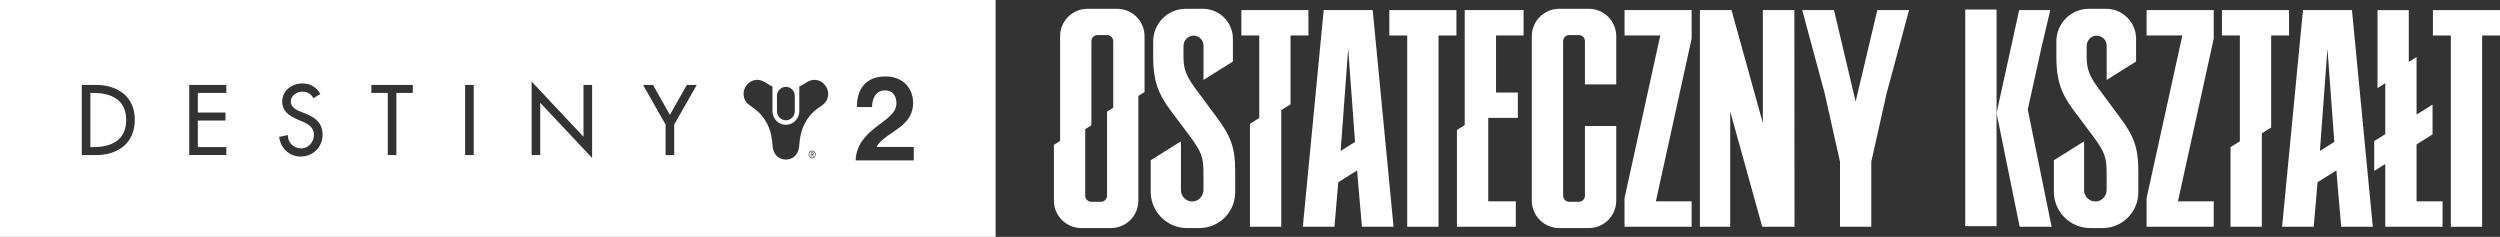
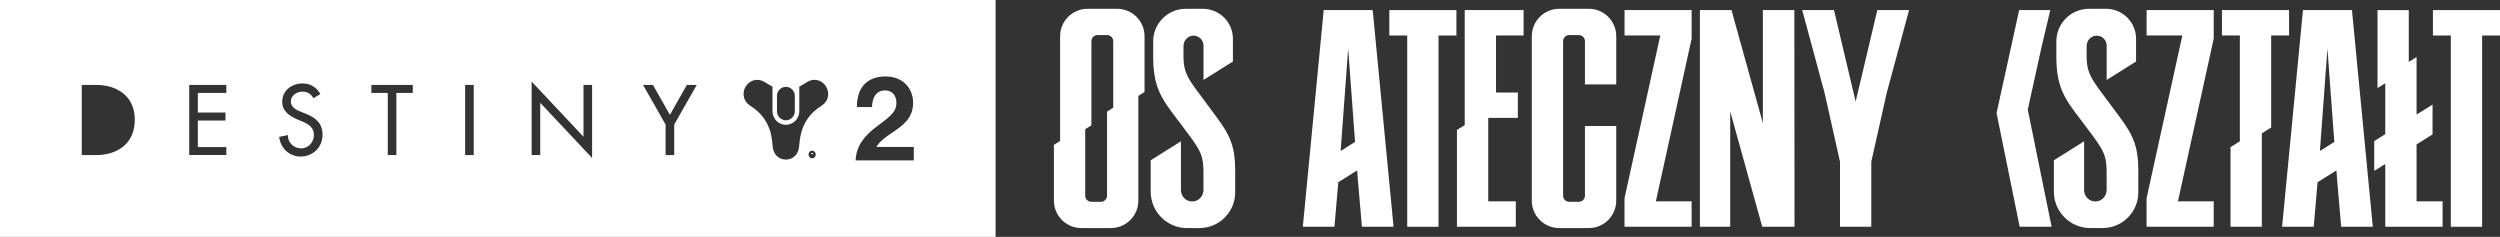
<svg xmlns="http://www.w3.org/2000/svg" id="Layer_2" data-name="Layer 2" viewBox="0 0 807.24 76.48">
  <rect x="0" y="0" width="807.24" height="76.48" fill="#333333" stroke="none" />
  <defs>
    <style>
      .cls-1 {
        fill: #fff;
      }
    </style>
  </defs>
  <g id="LOGO_WHITE" data-name="LOGO WHITE">
    <g>
-       <path class="cls-1" d="m262.24,48.86c-.53,0-.98.46-.98,1.04,0,.58.45,1.05.98,1.05.53,0,.98-.46.98-1.05s-.45-1.04-.98-1.04Zm.55,1.71h-.21l-.38-.62h-.21v.62h-.18v-1.35h.55c.23,0,.45.07.45.36,0,.27-.17.36-.4.37l.38.62Z" />
      <path class="cls-1" d="m262.32,49.41h-.34v.35h.21c.16,0,.43.03.43-.18,0-.14-.17-.17-.31-.17Z" />
      <path class="cls-1" d="m0,76.48h321.48V0H0v76.48Zm262.24-25.35c-.65,0-1.16-.55-1.16-1.24s.51-1.24,1.16-1.23c.65,0,1.16.55,1.16,1.23s-.51,1.24-1.16,1.24Zm23.6-21.95c-2.63,0-4.2,1.94-4.27,5.39h-4.89c0-6.05,3.05-9.88,9.27-9.88,5.69,0,8.89,3.91,8.89,8.49,0,5-3.36,7.36-6.57,9.54-2.02,1.32-4.39,3.02-5.27,4.73h12.06v4.34h-18.78c.19-5.08,3.32-8.18,6.3-10.54,3.28-2.64,6.87-4.5,6.87-7.91,0-2.48-1.3-4.15-3.63-4.15Zm-34.96,1.78c0-1.61,1.29-2.92,2.88-2.92s2.88,1.31,2.88,2.92v5.03c-.04,1.58-1.32,2.85-2.88,2.85s-2.84-1.27-2.88-2.85v-5.03Zm-6.32-5.18c1.79,0,3.01,1.25,4.54,2.01.11.05.22.1.33.15v7.96c0,2.43,1.94,4.4,4.33,4.4,2.36,0,4.29-1.93,4.33-4.32v-8.04c.12-.05.23-.1.33-.15,1.53-.75,2.75-2.01,4.54-2.01,3.04,0,5.23,3.16,4.2,6.07-.45,1.28-1.37,1.98-2.44,2.68-1.29.84-2.46,1.88-3.42,3.1-1.42,1.81-2.37,3.96-2.83,6.22-.22,1.08-.35,2.5-.44,3.5-.21,2.3-1.77,4.18-4.27,4.18s-4.07-1.88-4.27-4.18c-.09-1-.22-2.42-.44-3.5-.45-2.26-1.4-4.42-2.83-6.22-.96-1.22-2.13-2.26-3.42-3.1-1.07-.7-1.99-1.4-2.44-2.68-1.04-2.91,1.16-6.07,4.2-6.07Zm-33.72,1.64l5.47,9.67,5.47-9.67h3.2l-7.28,12.8v9.85h-2.78v-9.85l-7.28-12.8h3.2Zm-39.17-1.08l16.74,17.82v-16.74h2.78v23.59s-16.75-17.82-16.75-17.82v16.89h-2.78v-23.74Zm-21.48,1.08h2.78v22.65h-2.78v-22.65Zm-30.27,0h13.37v2.58h-5.3v20.07h-2.78v-20.07s-5.3,0-5.3,0v-2.58Zm-22.4,11.78l-1.54-.66c-2.54-1.11-4.85-2.58-4.85-5.74,0-3.67,3.2-5.86,6.57-5.86,2.49,0,4.53,1.23,5.74,3.43l-2.22,1.35c-.83-1.41-1.89-2.13-3.58-2.13-1.78,0-3.73,1.23-3.73,3.21,0,1.77,1.72,2.7,3.11,3.24l1.6.63c3.17,1.26,5.53,3.03,5.53,6.82,0,4.12-3.14,7.06-7.13,7.06-3.61,0-6.42-2.7-6.89-6.34l2.81-.6c-.03,2.49,1.92,4.3,4.32,4.3s4.11-2.04,4.11-4.42-1.92-3.49-3.85-4.3Zm-36.42-11.78h11.98s0,2.58,0,2.58h-9.2s0,6.34,0,6.34h8.93v2.58h-8.93v8.56s9.2,0,9.2,0v2.58h-11.98v-22.65Zm-34.7,0h4.62c6.83,0,12.51,3.67,12.51,11.21,0,7.72-5.56,11.45-12.6,11.45h-4.53v-22.65Z" />
-       <path class="cls-1" d="m40.75,38.75c0-6.61-4.91-8.74-10.59-8.74h-.98v17.49s.98,0,.98,0c5.68,0,10.59-2.16,10.59-8.74Z" />
      <path class="cls-1" d="m386.36,29.09c-3.39-4.57-4.22-6.72-4.22-10.96v-3.25c0-1.81,1.41-3.32,3.15-3.37h.09c1.78,0,3.23,1.45,3.23,3.23v11.07l9.49-5.95v-7.35c0-5.33-4.34-9.67-9.67-9.67h-5.55c-5.8,0-10.52,4.72-10.52,10.52v5.06c0,7.22,1.39,11.54,5.52,17.11l6.5,8.67c3.67,5.04,4.22,6.61,4.22,11.99v5.08c0,1.92-1.37,3.54-3.2,3.75-.15.02-.3.03-.44.03-.97,0-1.89-.38-2.57-1.07s-1.07-1.6-1.07-2.57v-15.78l-9.76,6.12v10.17c0,6.46,5.26,11.72,11.72,11.72h4.02c6.36,0,11.54-5.18,11.54-11.54v-6.77c0-7.99-1.57-11.53-5.98-17.49l-6.5-8.76Z" />
      <path class="cls-1" d="m677.99,29.09c-3.39-4.57-4.22-6.72-4.22-10.96v-3.25c0-1.81,1.41-3.32,3.15-3.37h.09c1.78,0,3.23,1.45,3.23,3.23v11.07l9.49-5.95v-7.35c0-5.33-4.34-9.67-9.67-9.67h-5.55c-5.8,0-10.52,4.72-10.52,10.52v5.06c0,7.22,1.39,11.54,5.52,17.11l6.5,8.67c3.67,5.04,4.22,6.61,4.22,11.99v5.08c0,1.92-1.37,3.54-3.2,3.75-.15.02-.3.03-.44.03-.97,0-1.89-.38-2.57-1.07-.69-.69-1.07-1.6-1.07-2.57v-15.78l-9.76,6.12v10.17c0,6.46,5.26,11.72,11.72,11.72h4.01c6.36,0,11.54-5.18,11.54-11.54v-6.77c0-7.99-1.57-11.53-5.98-17.49l-6.5-8.76Z" />
      <polygon class="cls-1" points="454.39 3.26 448.61 3.26 448.61 11.46 454.39 11.46 454.39 47.5 454.39 73.22 464.49 73.22 464.49 41.17 464.49 11.46 470.27 11.46 470.27 3.26 464.49 3.26 454.39 3.26" />
      <polygon class="cls-1" points="801.47 3.26 791.36 3.26 785.58 3.26 785.58 11.46 791.36 11.46 791.36 47.5 791.36 73.22 801.47 73.22 801.47 41.17 801.47 11.46 807.24 11.46 807.24 3.26 801.47 3.26" />
-       <polygon class="cls-1" points="634.57 3.08 634.57 62.36 634.57 73.03 644.68 73.03 644.68 56.03 644.68 36.52 644.68 3.08 634.57 3.08" />
      <polygon class="cls-1" points="535.54 3.26 524.56 3.26 524.56 11.46 536.1 11.46 528.18 47.49 524.55 64 524.55 73.22 524.56 73.22 532.87 73.22 546.22 73.22 546.22 65.02 534.67 65.02 539.6 42.6 546.22 12.47 546.22 11.46 546.22 3.26 537.9 3.26 535.54 3.26" />
      <polygon class="cls-1" points="704.11 3.26 693.13 3.26 693.13 11.46 704.67 11.46 696.75 47.49 693.12 64 693.12 73.22 693.13 73.22 701.45 73.22 714.8 73.22 714.8 65.02 703.25 65.02 708.18 42.6 714.8 12.47 714.8 11.46 714.8 3.26 706.47 3.26 704.11 3.26" />
      <polygon class="cls-1" points="654.76 35.41 659.18 15.32 662.03 3.26 651.98 3.26 648.26 20.21 645.59 32.36 644.68 36.52 644.93 37.74 650.18 63.57 652.14 73.22 662.46 73.22 661.53 68.64 654.76 35.41" />
      <polygon class="cls-1" points="599.18 32.81 592.19 3.26 581.93 3.26 589.16 30.06 594.13 52.23 594.13 59.23 594.13 73.22 604.23 73.22 604.23 55.79 604.23 52.23 609.2 30.06 616.43 3.26 606.18 3.26 599.18 32.81" />
      <polygon class="cls-1" points="569.22 3.26 569.22 39.68 569.22 39.74 559.09 3.26 548.89 3.26 548.89 73.22 558.68 73.22 558.68 35.98 569.02 73.22 579.44 73.22 579.39 3.26 569.22 3.26" />
      <path class="cls-1" d="m447.65,49.12l-.87-9.08h0l-3.54-36.78h-15.82l-6.74,69.95h10.21l1.24-14.37,6.09-3.82.19,2.54,1.35,15.65h10.21l-2.32-24.1h0Zm-14.76-.38l2.43-33.04,2.22,30.12-4.65,2.92Z" />
      <polygon class="cls-1" points="780.3 46.62 785.46 43.39 785.46 33.77 780.3 36.99 780.3 18.41 777.79 19.98 777.79 3.27 767.69 3.27 767.69 28.43 770.19 26.87 770.19 43.32 766.63 45.55 766.63 55.18 770.19 52.95 770.19 73.22 788.7 73.22 788.7 65.02 780.3 65.02 780.3 46.62" />
      <path class="cls-1" d="m763.85,49.12l-.87-9.08h0l-3.54-36.78h-15.82l-6.74,69.95h10.21l1.24-14.37,6.09-3.82.19,2.54,1.35,15.65h10.21l-2.32-24.1h0Zm-14.76-.38l2.43-33.04,2.22,30.12-4.65,2.92Z" />
      <path class="cls-1" d="m513.02,2.84h-9.55c-4.9,0-8.86,3.97-8.86,8.86v53.08c0,4.9,3.97,8.86,8.86,8.86h9.55c4.9,0,8.86-3.97,8.86-8.86v-24.1h-10.11v22.5c0,1.1-.89,1.98-1.98,1.98h-3.09c-1.1,0-1.98-.89-1.98-1.98V13.3c0-1.1.89-1.98,1.98-1.98h3.09c1.1,0,1.98.89,1.98,1.98v13.95h10.11v-15.55c0-4.9-3.97-8.86-8.86-8.86Z" />
-       <polygon class="cls-1" points="416.71 11.46 422.49 11.46 422.49 3.26 416.71 3.26 406.61 3.26 400.83 3.26 400.83 11.46 406.61 11.46 406.61 38.1 403.6 39.98 403.6 73.22 413.71 73.22 413.71 35.54 416.71 33.66 416.71 11.46" />
      <polygon class="cls-1" points="472.95 29.87 472.95 38.06 472.95 40.4 470.44 41.97 470.44 73.22 489.45 73.22 489.45 65.02 480.55 65.02 480.55 38.06 490.11 38.06 490.11 29.87 483.06 29.87 483.06 11.46 491.96 11.46 491.96 3.26 472.95 3.26 472.95 29.87" />
      <polygon class="cls-1" points="733.35 11.46 739.13 11.46 739.13 3.26 733.35 3.26 723.24 3.26 717.46 3.26 717.46 11.46 723.24 11.46 723.24 45.62 720.23 47.5 720.23 73.22 730.34 73.22 730.34 43.06 733.35 41.17 733.35 11.46" />
      <path class="cls-1" d="m360.71,2.84h-9.55c-4.89,0-8.86,3.97-8.86,8.86v33.82l-2,1.26v18c0,4.89,3.97,8.86,8.86,8.86h9.55c4.89,0,8.86-3.97,8.86-8.86V30.96l2-1.26V11.7c0-4.9-3.97-8.86-8.86-8.86Zm-3.25,33.19v27.15c0,1.1-.89,1.98-1.98,1.98h-3.09c-1.1,0-1.98-.89-1.98-1.98v-21.47l2-1.26V13.3c0-1.1.89-1.98,1.98-1.98h3.09c1.1,0,1.98.89,1.98,1.98v21.47l-2,1.26Z" />
    </g>
  </g>
</svg>